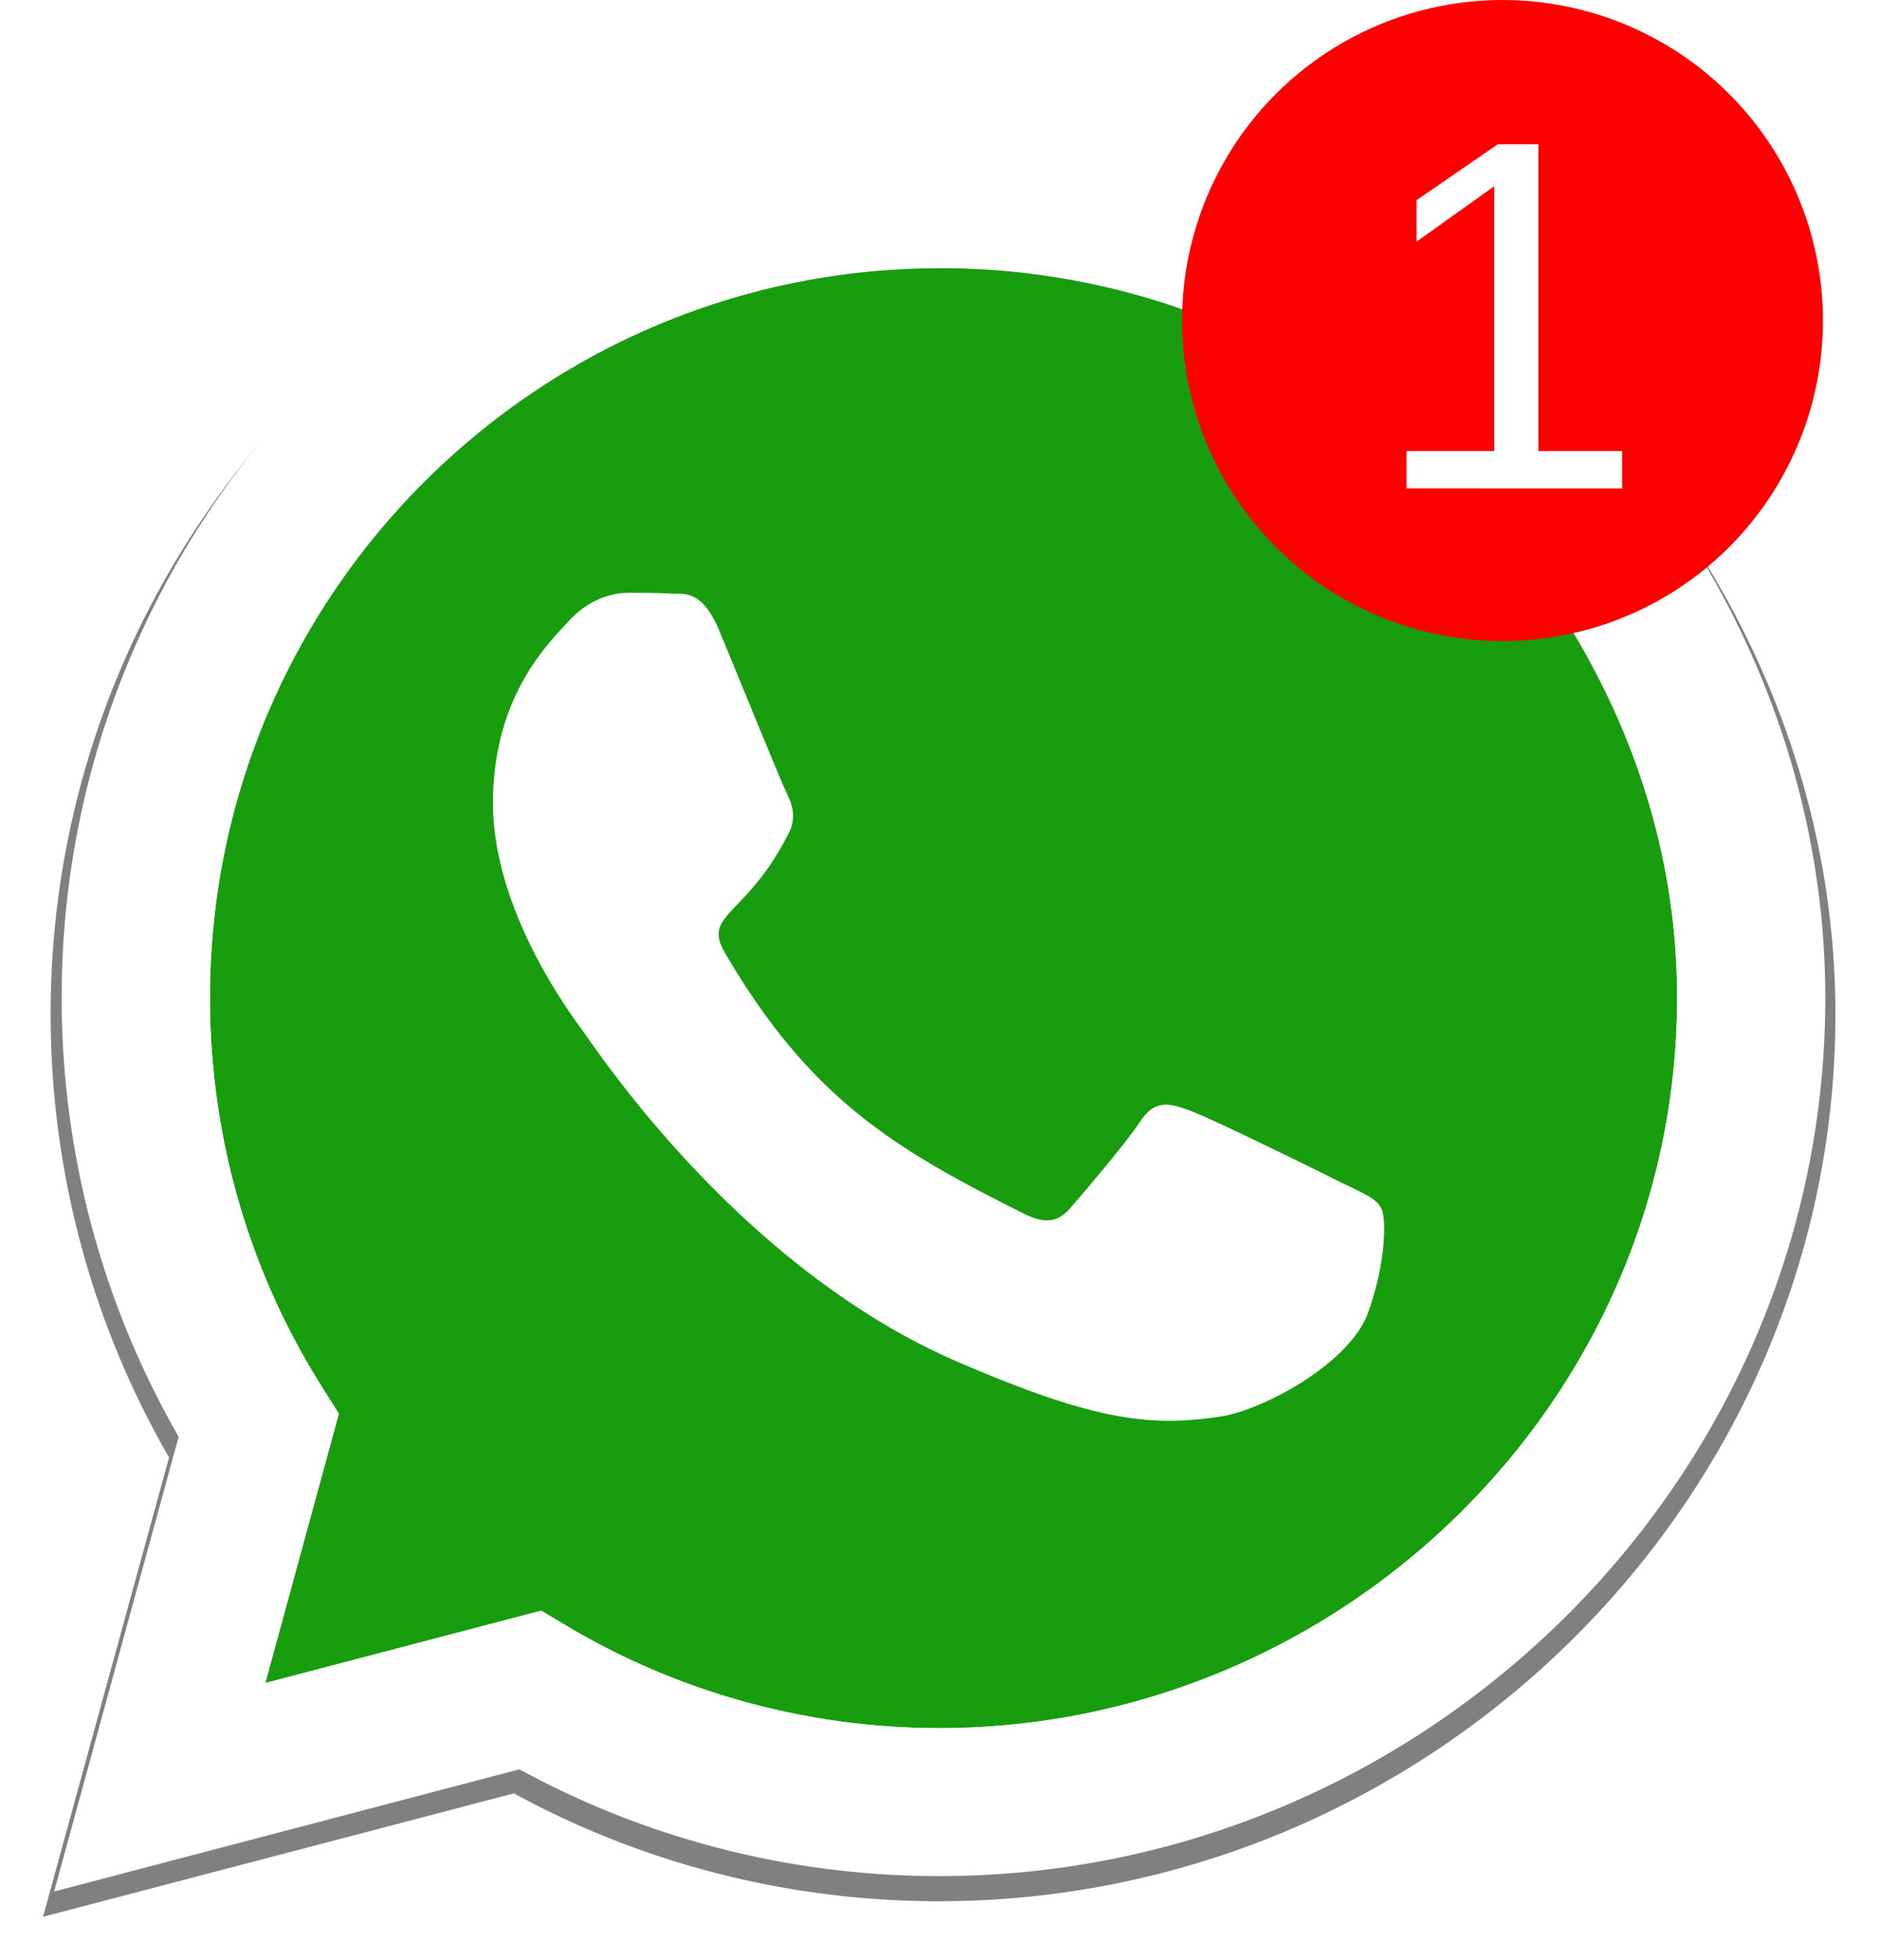
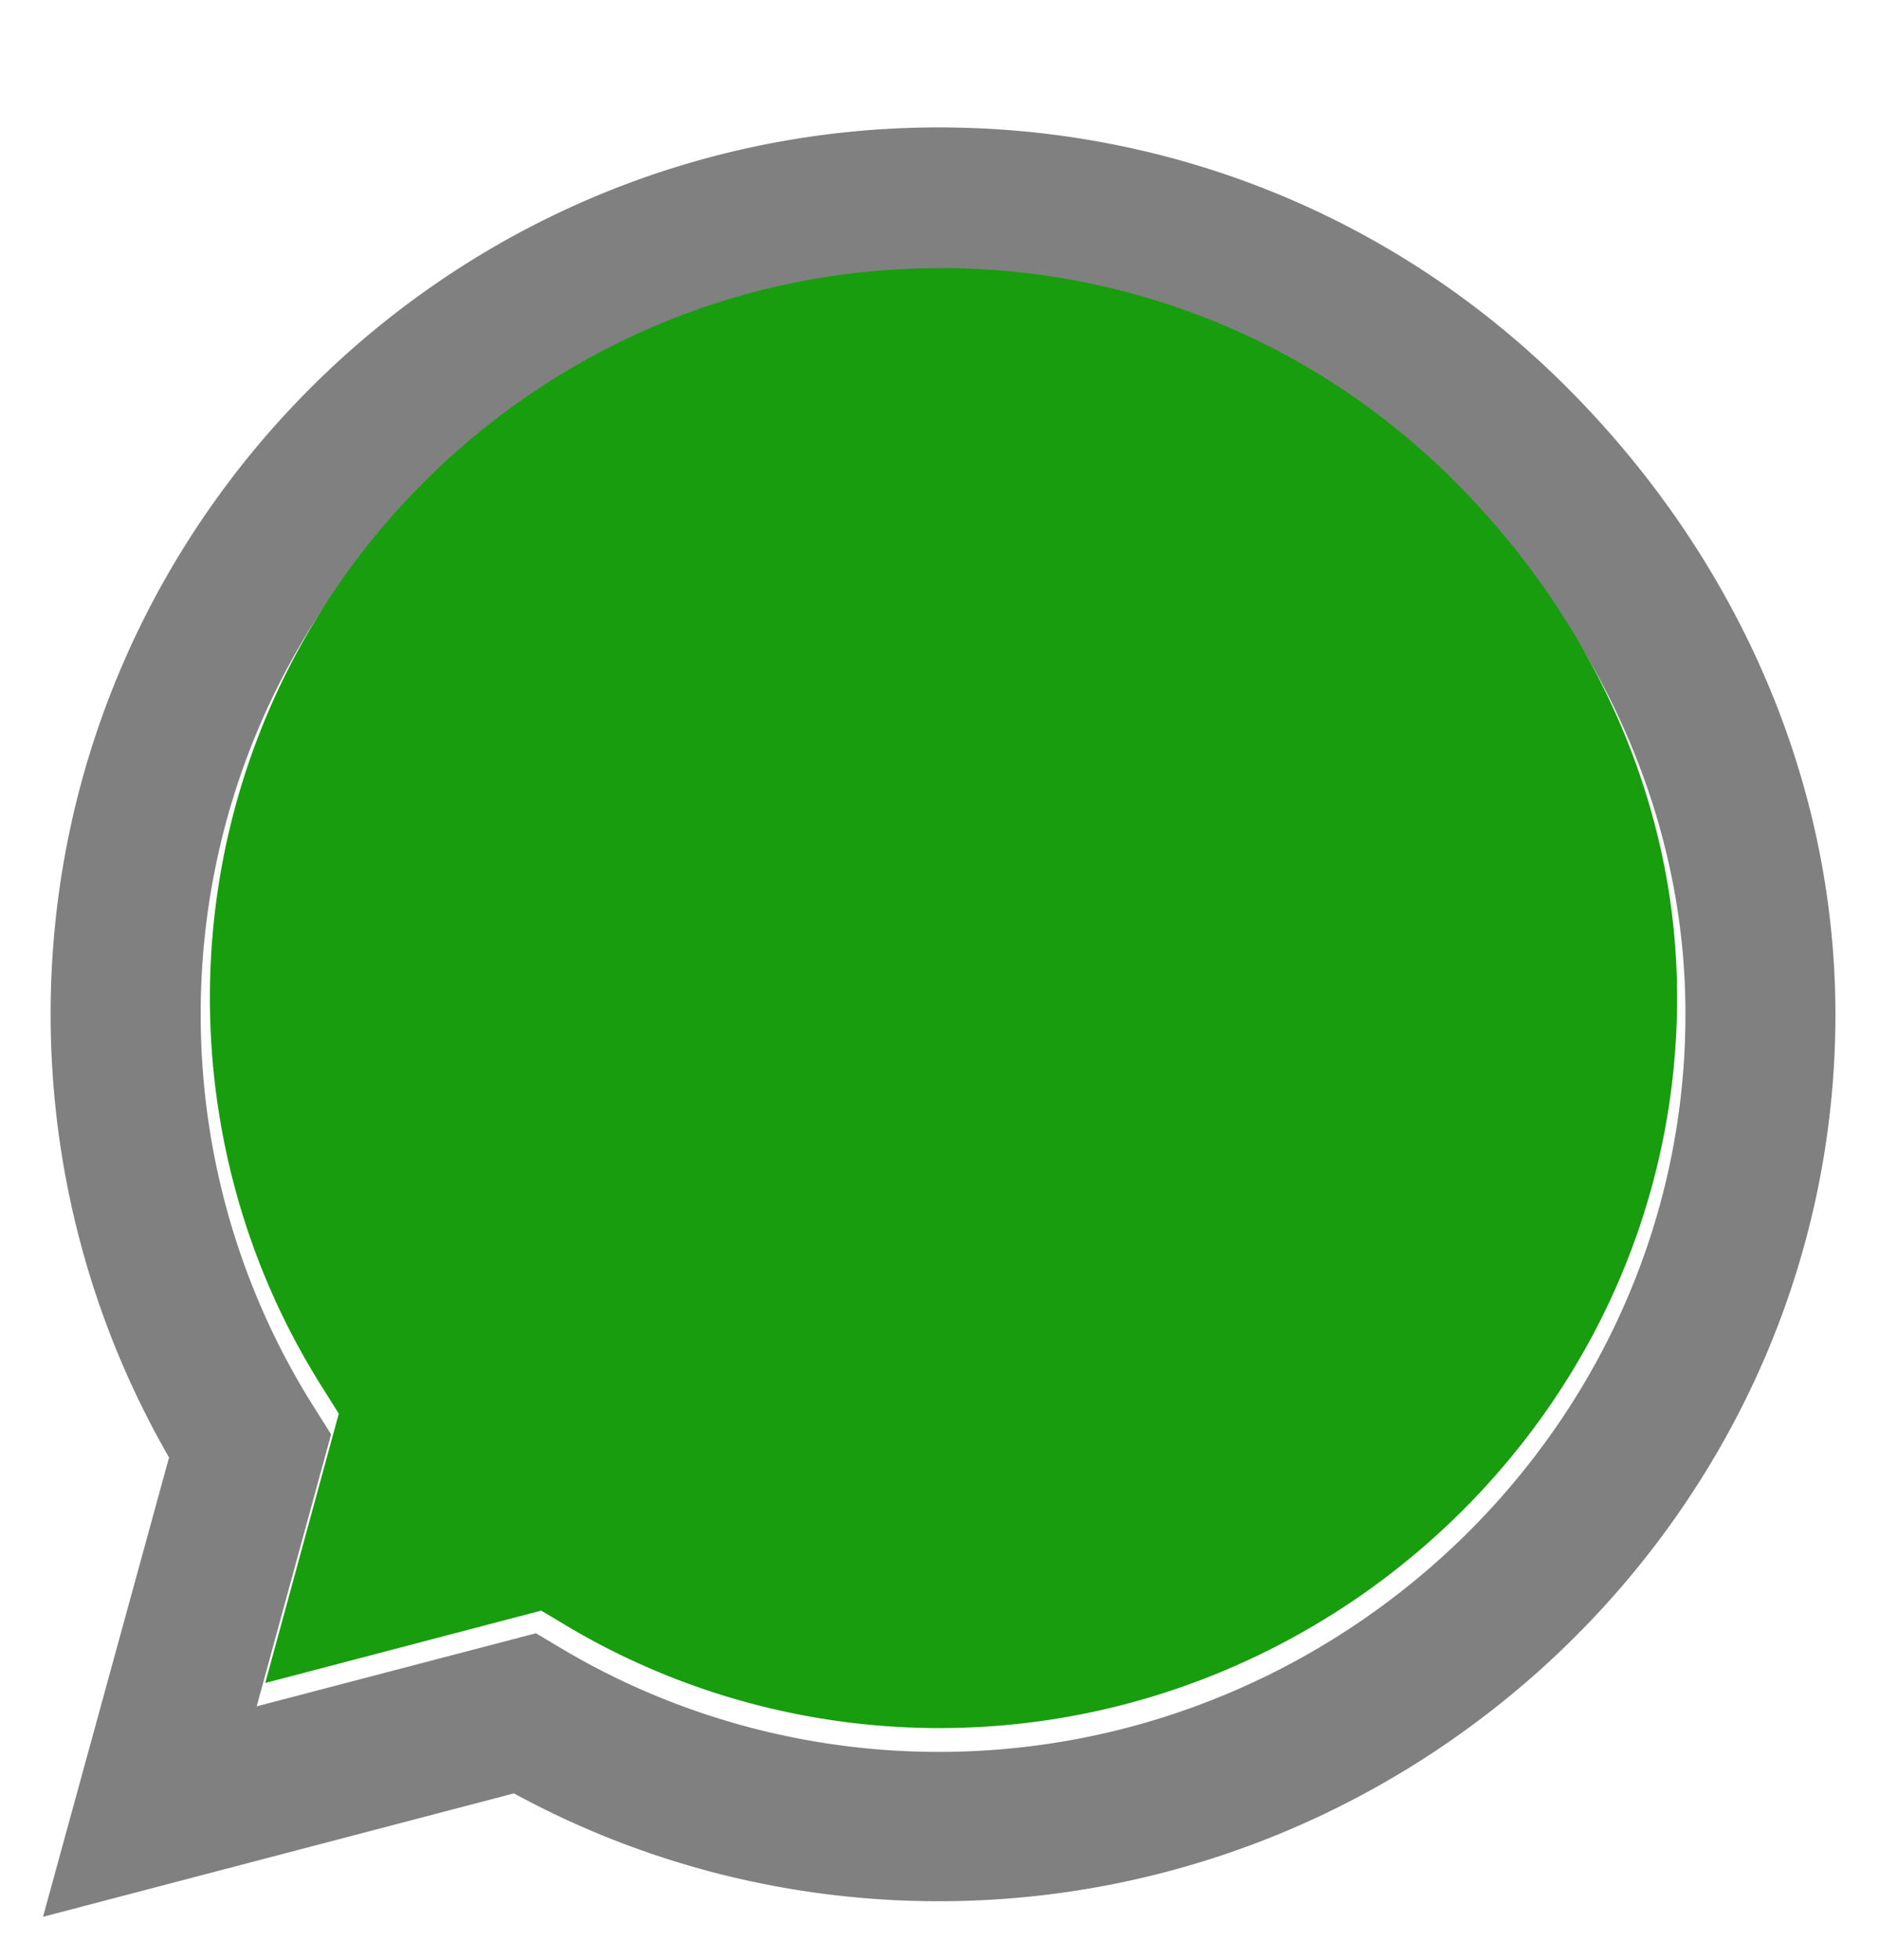
<svg xmlns="http://www.w3.org/2000/svg" width="37.131" viewBox="0 0 55.449 495.658" height="38.723">
  <defs>
    <filter height="1.048" width="1.048" y="-.024" x="-.024" id="A" color-interpolation-filters="sRGB">
      <feGaussianBlur stdDeviation="4.48" />
    </filter>
  </defs>
  <path d="M335.6 307.1c-5.5-2.8-32.8-16.2-37.9-18-5.1-1.9-8.8-2.8-12.5 2.8s-14.3 18-17.6 21.8c-3.2 3.7-6.5 4.2-12 1.4-32.6-16.3-54-29.1-75.5-66-5.7-9.8 5.7-9.1 16.3-30.3 1.8-3.7.9-6.9-.5-9.7s-12.5-30.1-17.1-41.2c-4.5-10.8-9.1-9.3-12.5-9.5-3.2-.2-6.9-.2-10.6-.2s-9.7 1.4-14.8 6.9c-5.1 5.6-19.4 19-19.4 46.3s19.9 53.7 22.6 57.4c2.8 3.7 39.1 59.7 94.8 83.8 35.2 15.2 49 16.5 66.6 13.9 10.7-1.6 32.8-13.4 37.4-26.4s4.6-24.1 3.2-26.4c-1.3-2.5-5-3.9-10.5-6.6zM234.4 38.6c-122.4 0-222 99.6-222 222 0 39.1 10.2 77.3 29.6 111l-31.5 115 117.7-30.9c32.4 17.7 68.902 27 106.1 27h.1c122.3 0 224.1-99.6 224.1-222 0-59.3-25.2-115-67.1-157s-97.7-65.1-157-65.1zm.1 37.5a187.89 187.89 0 0 1 18.33.893 184.77 184.77 0 0 1 17.949 2.652 183.3 183.3 0 0 1 17.47 4.37c5.733 1.737 11.367 3.756 16.9 6.047a181.57 181.57 0 0 1 16.21 7.682c5.278 2.83 10.427 5.925 15.43 9.28s9.858 6.967 14.55 10.832a187.37 187.37 0 0 1 13.572 12.344 205.73 205.73 0 0 1 12.406 13.605c3.915 4.702 7.606 9.567 11.055 14.576a194.45 194.45 0 0 1 9.607 15.447c2.95 5.284 5.647 10.696 8.068 16.22a182.15 182.15 0 0 1 6.432 16.896 176.66 176.66 0 0 1 4.701 17.473 172.5 172.5 0 0 1 2.875 17.951 170.05 170.05 0 0 1 .955 18.33 181.27 181.27 0 0 1-.98 18.85 180.14 180.14 0 0 1-2.869 18.311 180.17 180.17 0 0 1-4.658 17.678 181.38 181.38 0 0 1-6.35 16.953 183.43 183.43 0 0 1-7.94 16.133 185.41 185.41 0 0 1-9.432 15.221c-3.38 4.9-6.994 9.655-10.822 14.215a188.74 188.74 0 0 1-12.113 13.115 189.52 189.52 0 0 1-13.307 11.924 189.68 189.68 0 0 1-14.398 10.635 188.79 188.79 0 0 1-15.389 9.256c-5.285 2.845-10.718 5.445-16.283 7.783A189.48 189.48 0 0 1 289.386 437c-5.814 1.8-11.74 3.323-17.768 4.555s-12.153 2.17-18.36 2.803a185.85 185.85 0 0 1-18.855.953 185.6 185.6 0 0 1-12.41-.414 185.36 185.36 0 0 1-12.305-1.238 183.78 183.78 0 0 1-12.156-2.05 184.54 184.54 0 0 1-11.967-2.848c-3.953-1.08-7.87-2.295-11.738-3.637a183.45 183.45 0 0 1-11.467-4.41 182.52 182.52 0 0 1-11.154-5.176c-3.662-1.85-7.265-3.828-10.803-5.928l-6.7-4-69.8 18.3 18.6-68.102-4.4-7a182.99 182.99 0 0 1-6.523-11.23 183.26 183.26 0 0 1-5.687-11.609c-1.755-3.93-3.37-7.916-4.842-11.95a182.58 182.58 0 0 1-3.984-12.248 183.88 183.88 0 0 1-3.117-12.506 185.38 185.38 0 0 1-2.24-12.723 186.02 186.02 0 0 1-1.352-12.9 187.45 187.45 0 0 1-.453-13.033 185.66 185.66 0 0 1 .955-18.832 183.5 183.5 0 0 1 2.801-18.295 182.77 182.77 0 0 1 4.557-17.664 183.03 183.03 0 0 1 6.215-16.941 183.88 183.88 0 0 1 7.783-16.125c2.845-5.228 5.935-10.302 9.256-15.2a185.57 185.57 0 0 1 10.637-14.209c3.765-4.558 7.744-8.933 11.922-13.1s8.555-8.156 13.115-11.92a185.73 185.73 0 0 1 14.215-10.63c4.91-3.32 10-6.4 15.22-9.254a183.89 183.89 0 0 1 16.133-7.781 183.23 183.23 0 0 1 16.953-6.215c5.777-1.8 11.674-3.325 17.678-4.557a183.8 183.8 0 0 1 18.311-2.801 186.37 186.37 0 0 1 18.85-.955z" transform="matrix(1.012 0 0 1.01 -209.66 -6.767)" fill="gray" filter="url(#A)" />
  <path d="M27.78 67.803a186.02 186.02 0 0 0-18.85.955 183.81 183.81 0 0 0-18.31 2.8c-6.003 1.23-11.9 2.756-17.678 4.557s-11.434 3.877-16.953 6.215a184.03 184.03 0 0 0-16.133 7.781 186.38 186.38 0 0 0-15.22 9.254c-4.92 3.32-9.655 6.867-14.215 10.63a186.17 186.17 0 0 0-13.115 11.92 186.35 186.35 0 0 0-11.922 13.109c-3.765 4.558-7.316 9.3-10.637 14.2s-6.4 9.983-9.256 15.2a183.88 183.88 0 0 0-7.783 16.125c-2.338 5.516-4.414 11.17-6.215 16.94a182.8 182.8 0 0 0-4.557 17.664 183.6 183.6 0 0 0-2.8 18.295c-.63 6.193-.956 12.478-.956 18.835a187.45 187.45 0 0 0 .453 13.033 184.66 184.66 0 0 0 1.352 12.9 184.81 184.81 0 0 0 2.24 12.723 183.84 183.84 0 0 0 3.117 12.506 183.21 183.21 0 0 0 3.984 12.248 182.91 182.91 0 0 0 4.842 11.951c1.755 3.93 3.652 7.8 5.688 11.6a183.59 183.59 0 0 0 6.523 11.23l4.4 7-18.6 68.102 69.8-18.3 6.7 4a181.99 181.99 0 0 0 10.803 5.928 184.01 184.01 0 0 0 11.154 5.176 183.42 183.42 0 0 0 11.467 4.41 184.08 184.08 0 0 0 11.738 3.637c3.953 1.08 7.944 2.03 11.967 2.848a184.96 184.96 0 0 0 12.156 2.049 185.35 185.35 0 0 0 12.305 1.238 185.61 185.61 0 0 0 12.41.414 186.34 186.34 0 0 0 18.855-.953 184.51 184.51 0 0 0 18.36-2.803c6.026-1.233 11.955-2.754 17.768-4.555s11.5-3.878 17.076-6.217a187.81 187.81 0 0 0 16.283-7.783c5.284-2.845 10.418-5.935 15.4-9.256s9.776-6.87 14.398-10.635a189.97 189.97 0 0 0 13.307-11.924c4.243-4.178 8.285-8.555 12.113-13.115a187.59 187.59 0 0 0 10.822-14.215 185.44 185.44 0 0 0 9.432-15.221 183.57 183.57 0 0 0 7.94-16.133 181.18 181.18 0 0 0 6.35-16.953 180.12 180.12 0 0 0 4.658-17.678 180.05 180.05 0 0 0 2.869-18.311 181.62 181.62 0 0 0 .979-18.85c.012-6.162-.312-12.278-.955-18.33s-1.607-12.042-2.875-17.95a176.95 176.95 0 0 0-4.7-17.473 179.24 179.24 0 0 0-6.432-16.896 188.28 188.28 0 0 0-8.068-16.221 193.97 193.97 0 0 0-9.607-15.447c-3.45-5.01-7.14-9.874-11.055-14.576a205.43 205.43 0 0 0-12.406-13.605 187.71 187.71 0 0 0-13.572-12.344 184.47 184.47 0 0 0-14.551-10.832 182.56 182.56 0 0 0-15.43-9.28 181.67 181.67 0 0 0-16.211-7.682 181.98 181.98 0 0 0-16.89-6.047 182.73 182.73 0 0 0-17.469-4.371 184.35 184.35 0 0 0-17.95-2.652 187.92 187.92 0 0 0-18.33-.893z" fill="#189d0e" />
-   <path d="M128.88 298.803c-5.5-2.8-32.8-16.2-37.9-18-5.1-1.9-8.8-2.8-12.5 2.8s-14.3 18-17.6 21.8c-3.2 3.7-6.5 4.2-12 1.4-32.6-16.3-54-29.1-75.5-66-5.7-9.8 5.7-9.1 16.3-30.3 1.8-3.7.9-6.9-.5-9.7s-12.5-30.1-17.1-41.2c-4.5-10.8-9.1-9.3-12.5-9.5-3.2-.2-6.9-.2-10.6-.2s-9.7 1.4-14.8 6.9c-5.1 5.6-19.4 19-19.4 46.3s19.9 53.7 22.6 57.4c2.8 3.7 39.1 59.7 94.8 83.8 35.2 15.2 49 16.5 66.6 13.9 10.7-1.6 32.8-13.4 37.4-26.4s4.6-24.1 3.2-26.4c-1.3-2.5-5-3.9-10.5-6.6zm-101.2-268.5c-122.4 0-222 99.6-222 222 0 39.1 10.2 77.3 29.6 111l-31.5 115 117.7-30.9c32.4 17.7 68.902 27 106.1 27h.1c122.3 0 224.1-99.6 224.1-222 0-59.3-25.2-115-67.1-157s-97.7-65.1-157-65.1zm.1 37.5a187.89 187.89 0 0 1 18.33.893 184.77 184.77 0 0 1 17.949 2.652 183.3 183.3 0 0 1 17.47 4.37c5.733 1.737 11.367 3.756 16.9 6.047a181.57 181.57 0 0 1 16.21 7.682c5.278 2.83 10.427 5.925 15.43 9.28s9.858 6.967 14.55 10.832a187.37 187.37 0 0 1 13.572 12.344 205.73 205.73 0 0 1 12.406 13.605c3.915 4.702 7.606 9.567 11.055 14.576a194.45 194.45 0 0 1 9.607 15.447c2.95 5.284 5.647 10.696 8.068 16.22a182.15 182.15 0 0 1 6.432 16.896 176.66 176.66 0 0 1 4.701 17.473 172.5 172.5 0 0 1 2.875 17.951 170.05 170.05 0 0 1 .955 18.33 181.27 181.27 0 0 1-.98 18.85 180.14 180.14 0 0 1-2.869 18.311 180.17 180.17 0 0 1-4.658 17.678 181.38 181.38 0 0 1-6.35 16.953 183.43 183.43 0 0 1-7.94 16.133 185.41 185.41 0 0 1-9.432 15.221c-3.38 4.9-6.994 9.655-10.822 14.215a188.74 188.74 0 0 1-12.113 13.115 189.52 189.52 0 0 1-13.307 11.924 189.68 189.68 0 0 1-14.398 10.635 188.79 188.79 0 0 1-15.389 9.256c-5.285 2.845-10.718 5.445-16.283 7.783s-11.263 4.416-17.076 6.217-11.74 3.323-17.768 4.555-12.153 2.17-18.36 2.803a185.85 185.85 0 0 1-18.855.953 185.6 185.6 0 0 1-12.41-.414 185.36 185.36 0 0 1-12.305-1.238 183.78 183.78 0 0 1-12.156-2.05 184.54 184.54 0 0 1-11.967-2.848c-3.953-1.08-7.87-2.295-11.738-3.637a183.45 183.45 0 0 1-11.467-4.41 182.52 182.52 0 0 1-11.154-5.176 182.09 182.09 0 0 1-10.801-5.927l-6.7-4-69.8 18.3 18.6-68.102-4.4-7a182.99 182.99 0 0 1-6.523-11.23 183.26 183.26 0 0 1-5.687-11.609c-1.755-3.93-3.37-7.916-4.842-11.95a182.58 182.58 0 0 1-3.984-12.248 183.88 183.88 0 0 1-3.117-12.506 185.38 185.38 0 0 1-2.24-12.723 186.02 186.02 0 0 1-1.352-12.9 187.45 187.45 0 0 1-.453-13.033 185.66 185.66 0 0 1 .955-18.832 183.5 183.5 0 0 1 2.801-18.295 182.77 182.77 0 0 1 4.557-17.664 183.03 183.03 0 0 1 6.215-16.941 183.88 183.88 0 0 1 7.783-16.125c2.845-5.228 5.935-10.302 9.256-15.2a185.57 185.57 0 0 1 10.637-14.209c3.765-4.558 7.744-8.933 11.922-13.1s8.555-8.156 13.115-11.92 9.304-7.3 14.215-10.63a186.55 186.55 0 0 1 15.22-9.254 183.89 183.89 0 0 1 16.133-7.781 183.23 183.23 0 0 1 16.953-6.215c5.777-1.8 11.674-3.325 17.678-4.557a183.8 183.8 0 0 1 18.311-2.801 186.37 186.37 0 0 1 18.85-.955z" fill="#fff" />
-   <circle r="81.054" cy="81.054" cx="170.132" fill="red" paint-order="stroke fill markers" />
-   <path d="M145.853 123.5v-9.45h22.176V47.1l-19.644 14.023v-10.5l20.57-14.146h10.254v77.583h21.187v9.45z" fill="#fff" />
</svg>